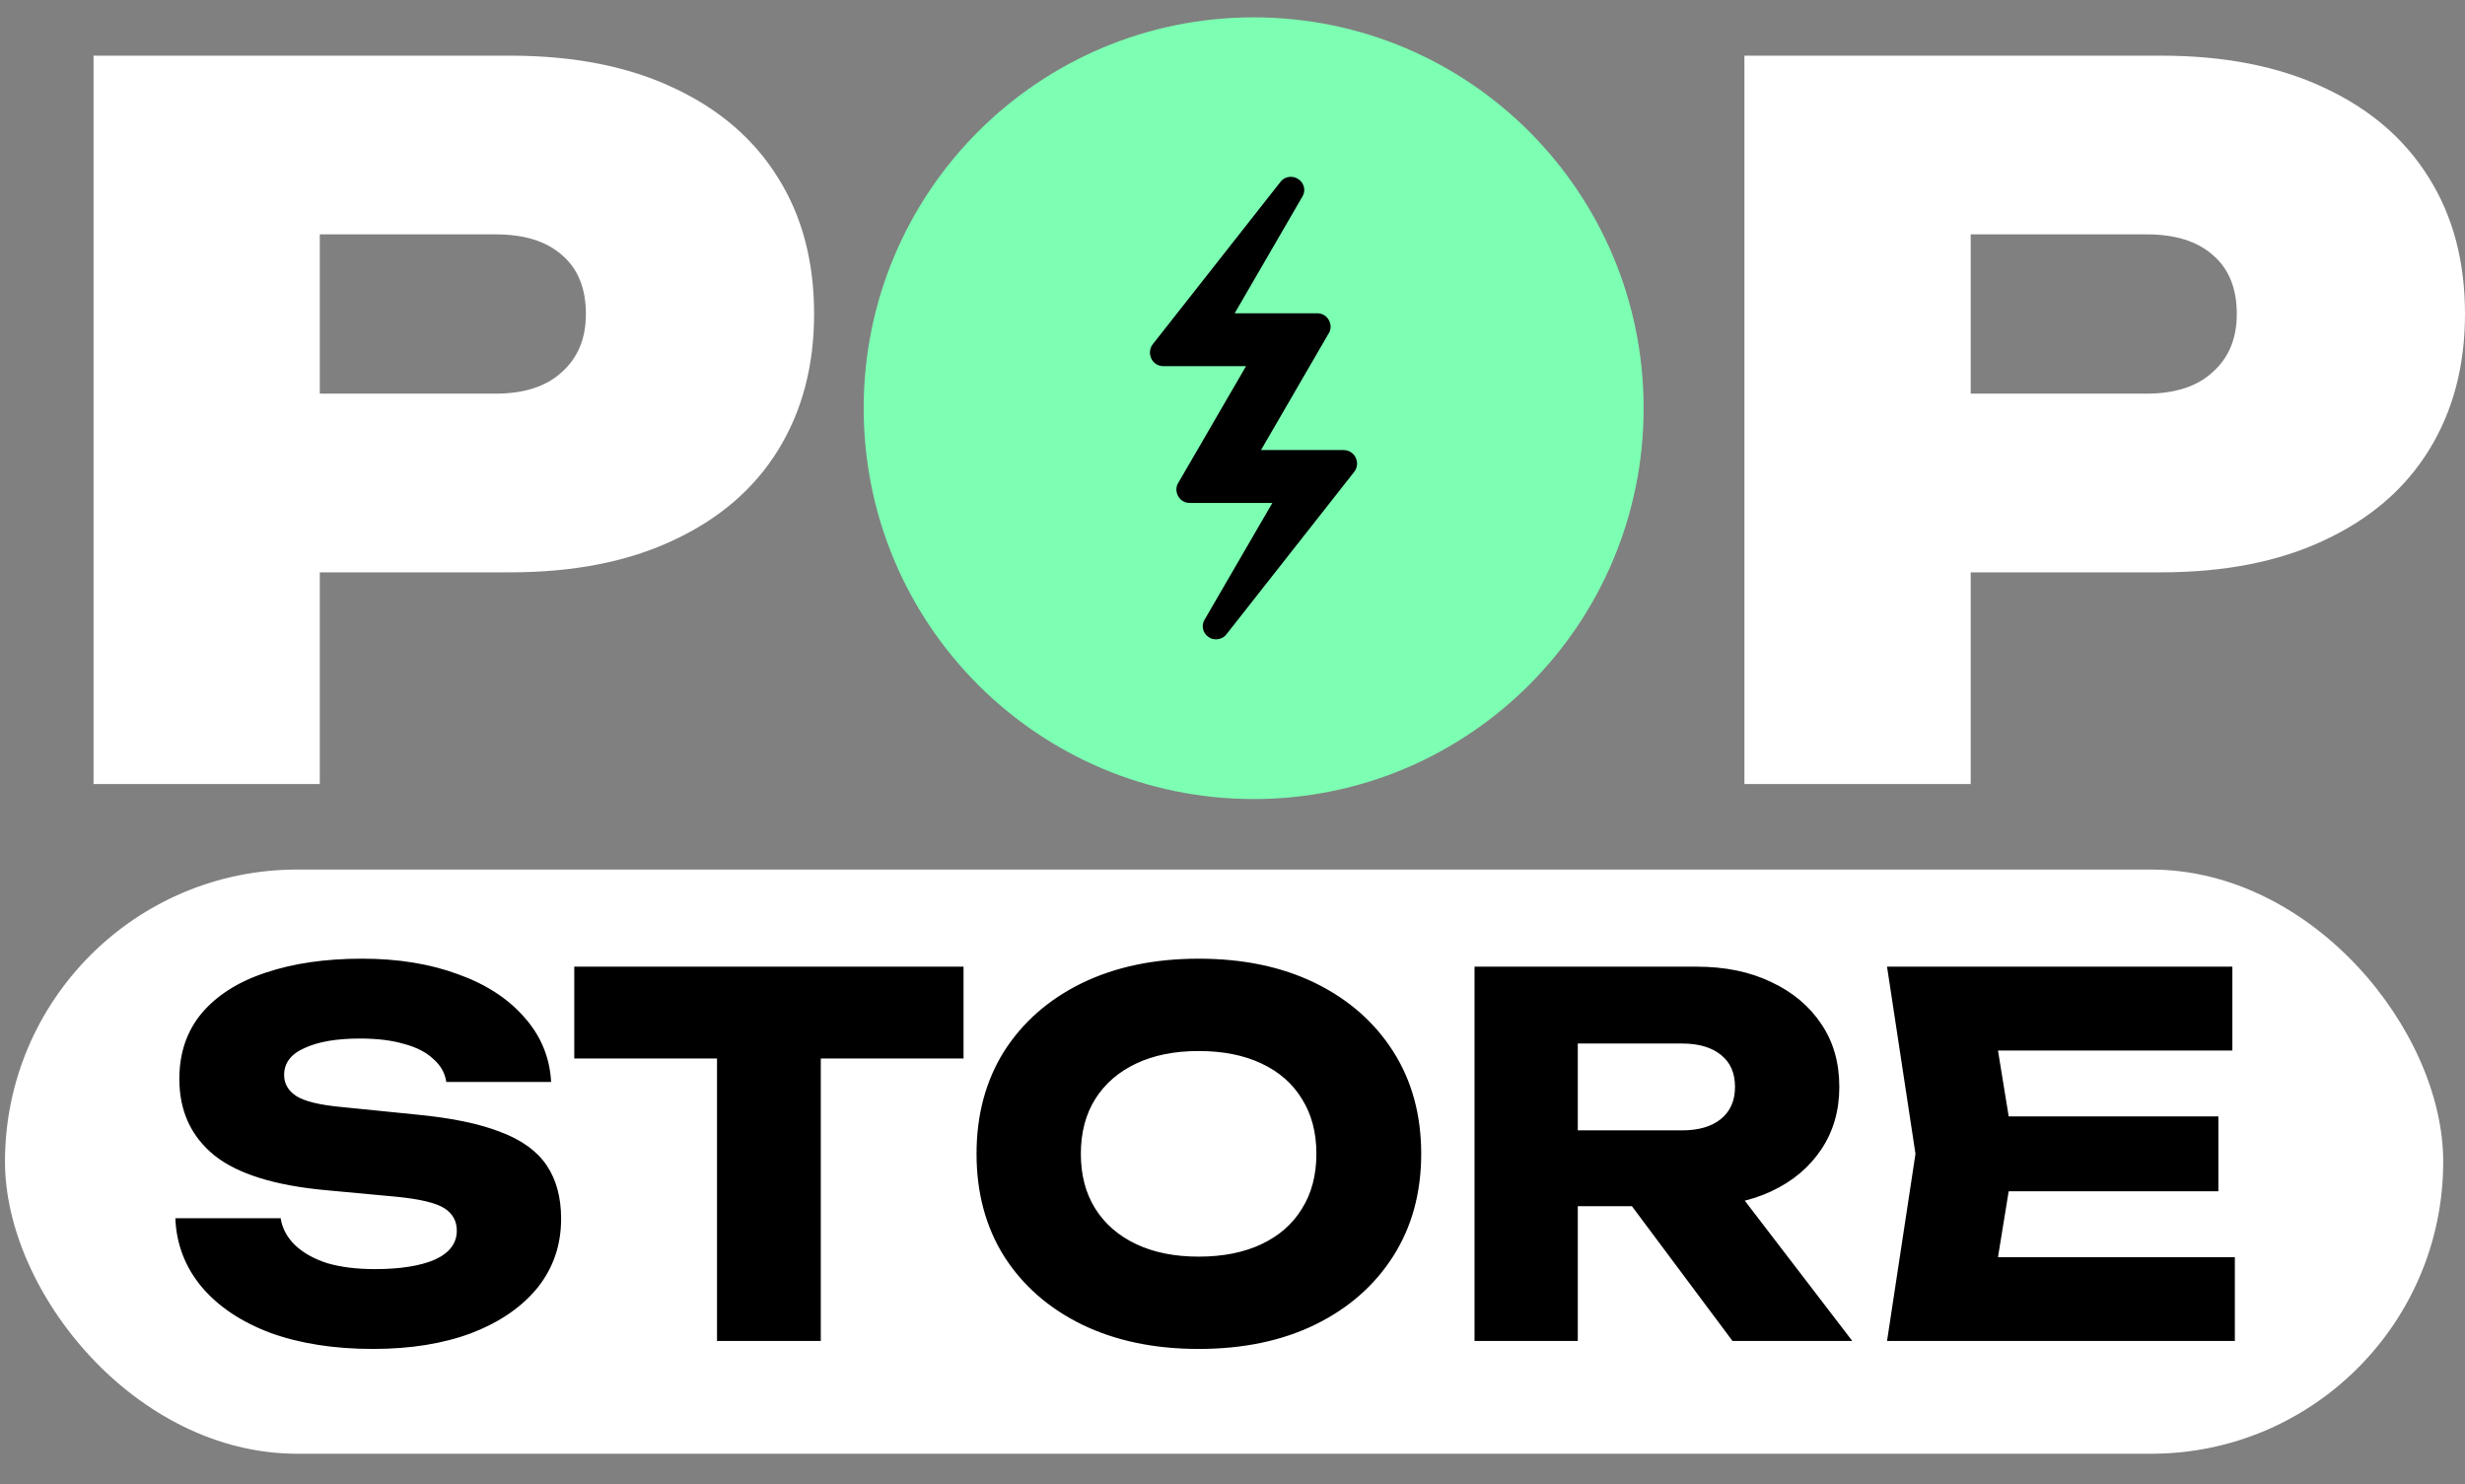
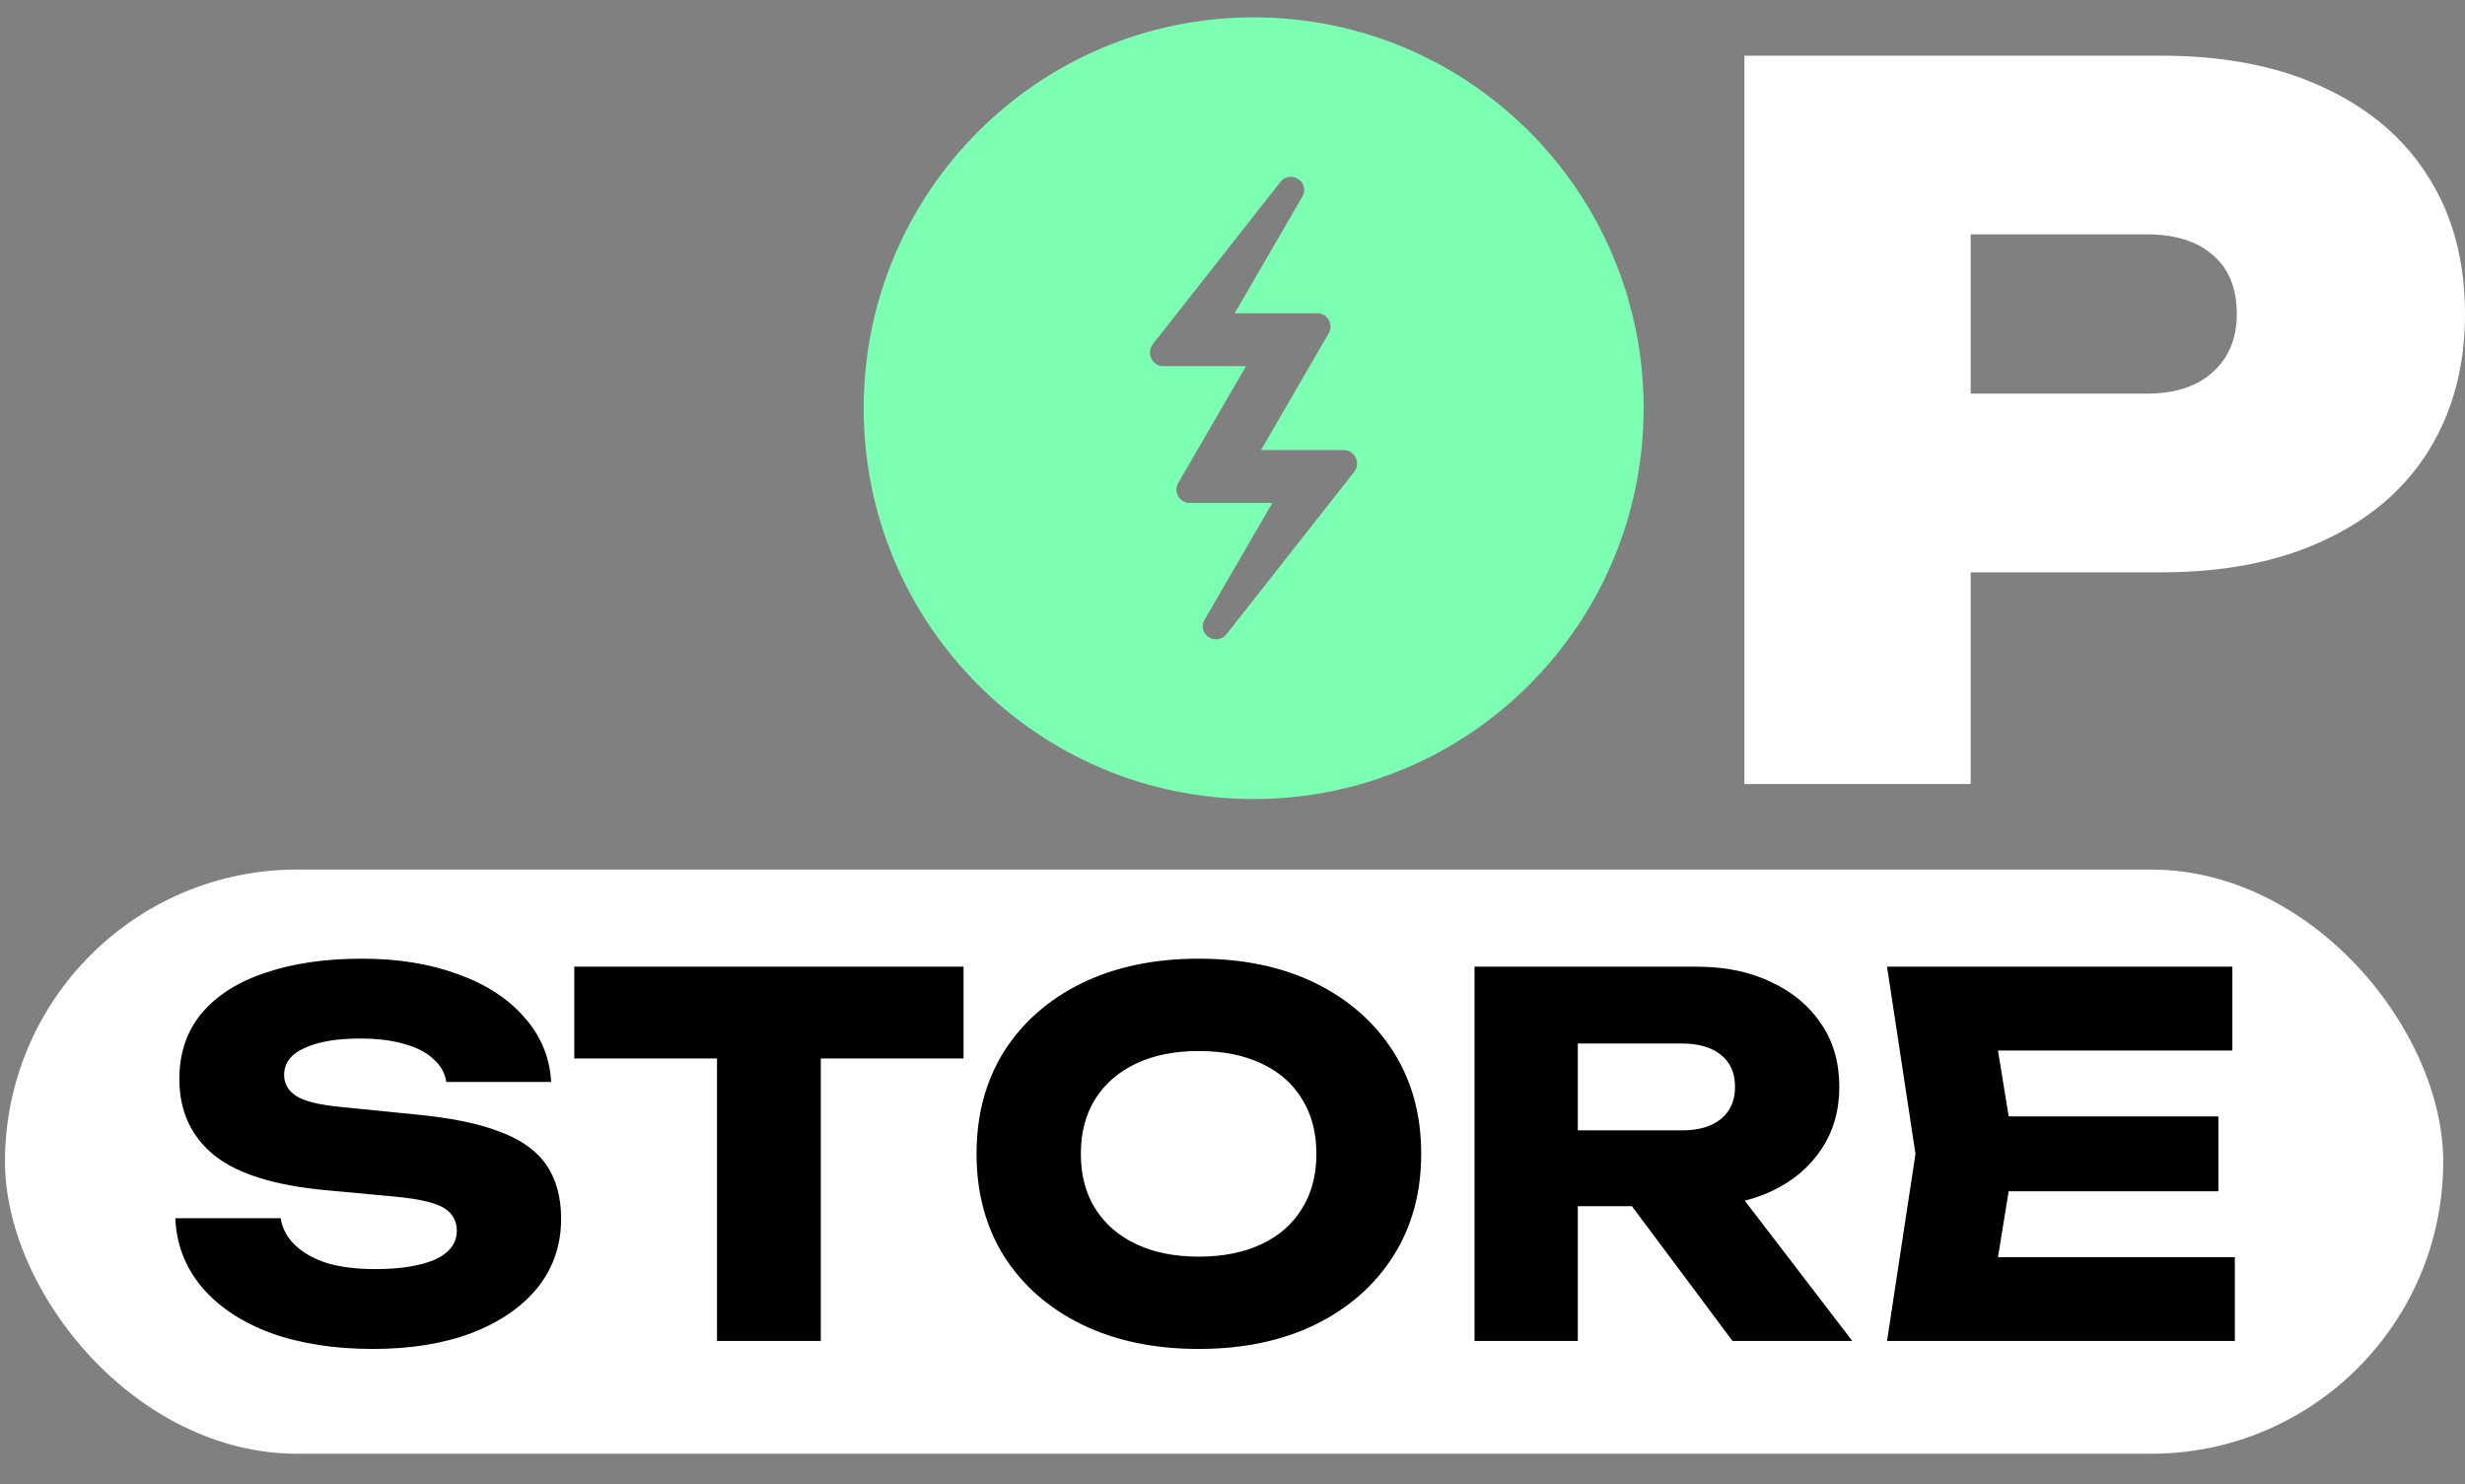
<svg xmlns="http://www.w3.org/2000/svg" width="98" height="59" viewBox="0 0 98 59" fill="none">
  <rect x="0" y="0" width="98" height="59" fill="#808080" stroke="none" />
-   <circle cx="49.916" cy="16.266" r="10.742" fill="black" />
-   <path d="M20.282 2.213C22.804 2.213 24.966 2.638 26.768 3.487C28.596 4.337 29.985 5.534 30.938 7.078C31.89 8.596 32.366 10.398 32.366 12.483C32.366 14.542 31.89 16.344 30.938 17.888C29.985 19.433 28.596 20.629 26.768 21.479C24.966 22.328 22.804 22.753 20.282 22.753H7.888V15.649H19.703C20.835 15.649 21.71 15.366 22.328 14.8C22.971 14.233 23.293 13.461 23.293 12.483C23.293 11.454 22.971 10.668 22.328 10.128C21.71 9.587 20.835 9.317 19.703 9.317H8.661L12.714 5.225V31.169H3.719V2.213H20.282Z" fill="white" />
  <path d="M85.915 2.213C88.438 2.213 90.6 2.638 92.401 3.487C94.229 4.337 95.619 5.534 96.571 7.078C97.523 8.596 98 10.398 98 12.483C98 14.542 97.523 16.344 96.571 17.888C95.619 19.433 94.229 20.629 92.401 21.479C90.6 22.328 88.438 22.753 85.915 22.753H73.522V15.649H85.336C86.469 15.649 87.344 15.366 87.961 14.8C88.605 14.233 88.927 13.461 88.927 12.483C88.927 11.454 88.605 10.668 87.961 10.128C87.344 9.587 86.469 9.317 85.336 9.317H74.294L78.348 5.225V31.169H69.352V2.213H85.915Z" fill="white" />
  <path d="M49.841 0.69C41.28 0.69 34.337 7.644 34.337 16.228C34.337 24.812 41.276 31.766 49.841 31.766C58.406 31.766 65.345 24.812 65.345 16.228C65.345 7.644 58.406 0.69 49.841 0.69ZM53.85 18.744L48.764 25.21C48.666 25.346 48.499 25.415 48.348 25.415C48.249 25.415 48.139 25.396 48.052 25.327C47.825 25.18 47.745 24.873 47.889 24.638L50.584 19.995H47.298C47.078 19.995 46.881 19.859 46.809 19.654C46.752 19.518 46.752 19.343 46.843 19.199L49.538 14.557H46.252C45.987 14.557 45.774 14.371 45.729 14.121C45.718 14.076 45.718 14.045 45.718 14.015C45.718 13.909 45.752 13.784 45.824 13.693L50.91 7.227C51.072 7.011 51.387 6.966 51.618 7.121C51.846 7.269 51.925 7.576 51.781 7.811L49.087 12.454H52.372C52.592 12.454 52.789 12.59 52.861 12.795C52.918 12.931 52.918 13.105 52.827 13.249L50.133 17.892H53.418C53.684 17.892 53.896 18.078 53.941 18.328C53.953 18.373 53.953 18.404 53.953 18.426C53.953 18.532 53.919 18.657 53.847 18.748H53.85V18.744Z" fill="#7DFFB3" />
  <rect x="0.198" y="34.569" width="96.936" height="23.224" rx="11.612" fill="white" />
  <path d="M6.971 48.429H11.157C11.223 48.839 11.415 49.196 11.733 49.501C12.05 49.805 12.473 50.043 13.002 50.215C13.545 50.374 14.18 50.453 14.907 50.453C15.912 50.453 16.706 50.327 17.288 50.076C17.87 49.811 18.161 49.428 18.161 48.925C18.161 48.542 17.996 48.244 17.665 48.032C17.334 47.821 16.699 47.669 15.76 47.576L12.983 47.318C10.932 47.133 9.444 46.67 8.519 45.929C7.593 45.175 7.13 44.164 7.13 42.894C7.13 41.862 7.427 40.989 8.023 40.275C8.631 39.561 9.478 39.025 10.562 38.668C11.66 38.297 12.936 38.112 14.391 38.112C15.82 38.112 17.09 38.317 18.201 38.727C19.312 39.124 20.191 39.693 20.839 40.434C21.501 41.174 21.858 42.034 21.911 43.013H17.744C17.691 42.656 17.519 42.352 17.228 42.1C16.951 41.836 16.567 41.637 16.078 41.505C15.588 41.359 15 41.287 14.312 41.287C13.386 41.287 12.652 41.412 12.11 41.664C11.567 41.902 11.296 42.259 11.296 42.735C11.296 43.079 11.455 43.357 11.772 43.568C12.103 43.78 12.692 43.925 13.538 44.005L16.494 44.303C17.91 44.435 19.041 44.666 19.887 44.997C20.733 45.314 21.349 45.757 21.732 46.326C22.116 46.895 22.308 47.602 22.308 48.449C22.308 49.494 21.997 50.407 21.375 51.187C20.753 51.954 19.88 52.556 18.756 52.992C17.632 53.416 16.322 53.627 14.828 53.627C13.293 53.627 11.938 53.416 10.761 52.992C9.597 52.556 8.684 51.947 8.023 51.167C7.361 50.374 7.011 49.461 6.971 48.429ZM28.506 40.235H32.632V53.31H28.506V40.235ZM22.831 38.43H38.307V42.08H22.831V38.43ZM47.653 53.627C45.894 53.627 44.346 53.303 43.011 52.655C41.688 52.007 40.656 51.101 39.915 49.937C39.188 48.773 38.824 47.417 38.824 45.87C38.824 44.322 39.188 42.967 39.915 41.803C40.656 40.639 41.688 39.733 43.011 39.084C44.346 38.436 45.894 38.112 47.653 38.112C49.425 38.112 50.973 38.436 52.296 39.084C53.618 39.733 54.65 40.639 55.391 41.803C56.131 42.967 56.502 44.322 56.502 45.87C56.502 47.417 56.131 48.773 55.391 49.937C54.65 51.101 53.618 52.007 52.296 52.655C50.973 53.303 49.425 53.627 47.653 53.627ZM47.653 49.957C48.619 49.957 49.452 49.792 50.153 49.461C50.854 49.13 51.39 48.661 51.76 48.052C52.144 47.444 52.335 46.716 52.335 45.87C52.335 45.023 52.144 44.296 51.76 43.687C51.39 43.079 50.854 42.609 50.153 42.279C49.452 41.948 48.619 41.783 47.653 41.783C46.701 41.783 45.874 41.948 45.173 42.279C44.472 42.609 43.93 43.079 43.546 43.687C43.163 44.296 42.971 45.023 42.971 45.87C42.971 46.716 43.163 47.444 43.546 48.052C43.93 48.661 44.472 49.13 45.173 49.461C45.874 49.792 46.701 49.957 47.653 49.957ZM61.459 44.937H66.875C67.536 44.937 68.052 44.785 68.423 44.481C68.793 44.177 68.978 43.754 68.978 43.211C68.978 42.656 68.793 42.233 68.423 41.941C68.052 41.637 67.536 41.485 66.875 41.485H60.883L62.728 39.521V53.31H58.622V38.43H67.45C68.588 38.43 69.58 38.635 70.426 39.045C71.273 39.442 71.934 39.997 72.41 40.711C72.887 41.412 73.125 42.246 73.125 43.211C73.125 44.15 72.887 44.977 72.41 45.691C71.934 46.406 71.273 46.961 70.426 47.358C69.58 47.755 68.588 47.953 67.45 47.953H61.459V44.937ZM63.681 46.346H68.304L73.641 53.31H68.879L63.681 46.346ZM88.195 44.382V47.358H77.303V44.382H88.195ZM80.101 45.87L79.129 51.842L77.462 49.977H88.85V53.31H75.022L76.153 45.87L75.022 38.43H88.751V41.763H77.462L79.129 39.898L80.101 45.87Z" fill="black" />
</svg>